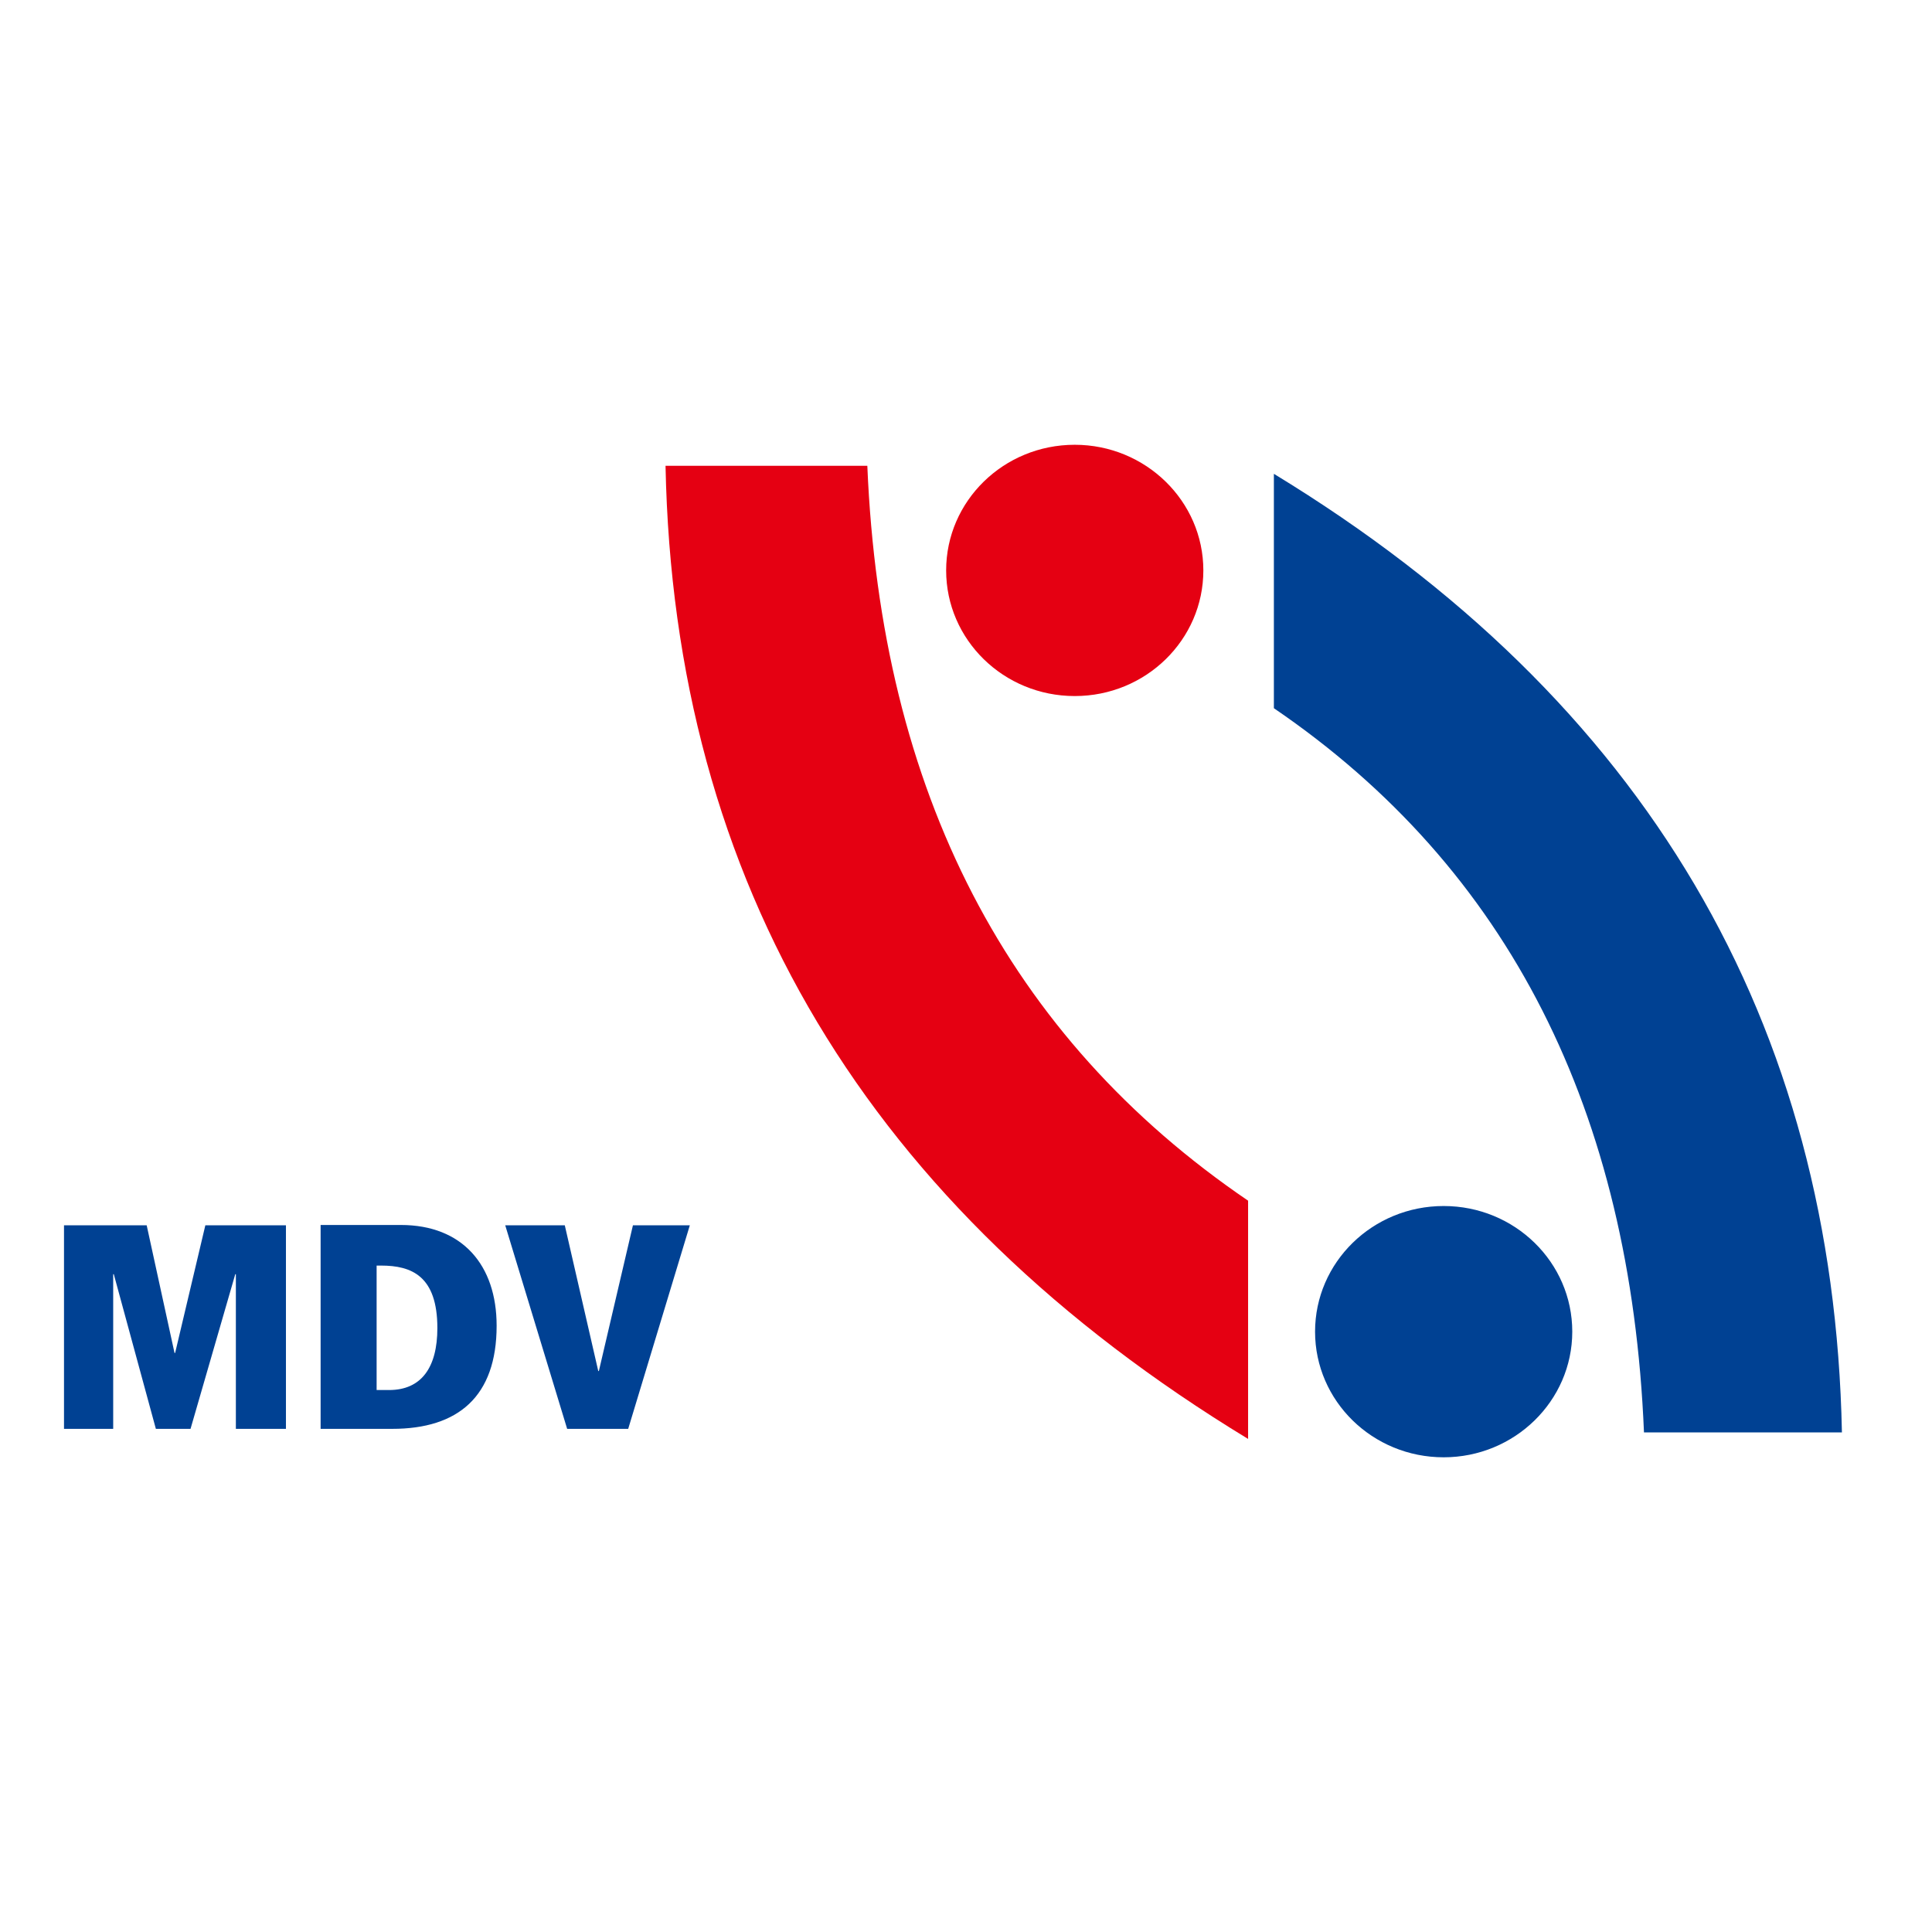
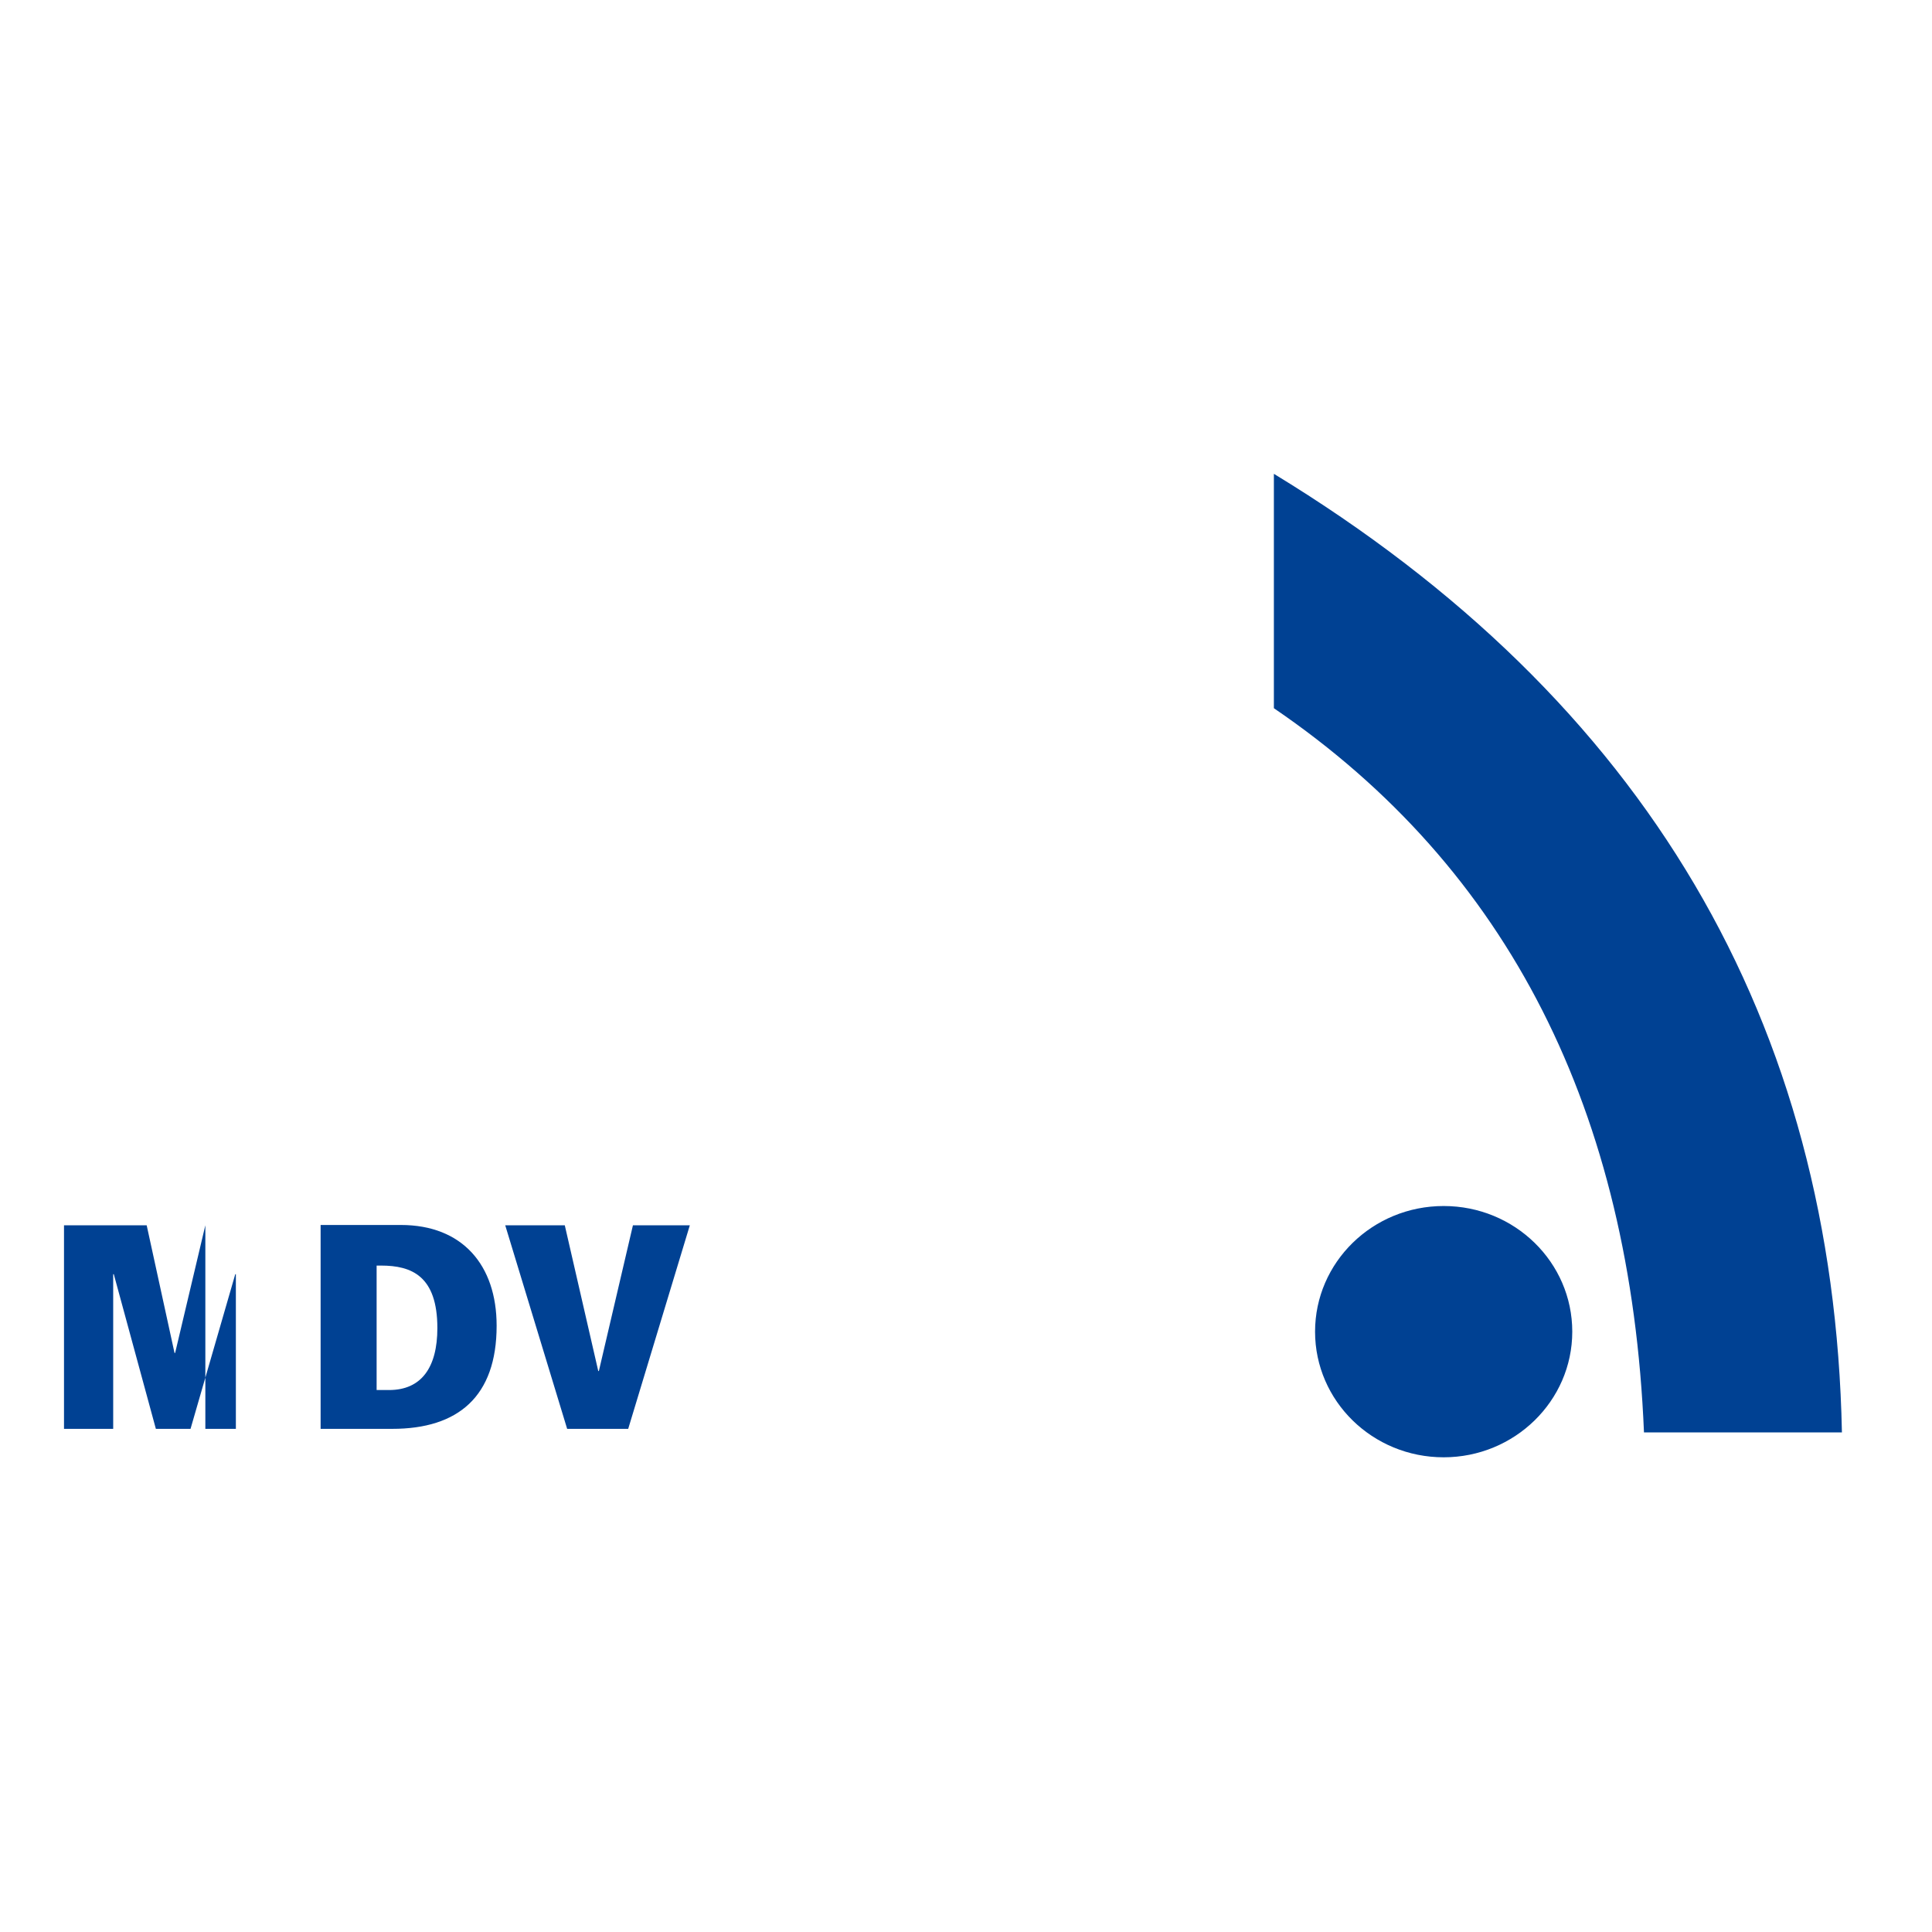
<svg xmlns="http://www.w3.org/2000/svg" version="1.1" id="layer" x="0px" y="0px" viewBox="0 0 652 652" style="enable-background:new 0 0 652 652;" xml:space="preserve">
  <style type="text/css"> .st0{fill:#E50012;} .st1{fill:#004193;} </style>
-   <path class="st0" d="M319.3,192.5c0-23.4,19.4-42.4,43.4-42.4c23.9,0,43.4,19,43.4,42.4s-19.4,42.4-43.4,42.4 C338.7,234.9,319.3,215.9,319.3,192.5 M224.6,157.2c2.8,141,68.3,250.4,196.6,328.4v-80.4c-81.1-55.2-123.9-137.9-128.5-248H224.6" />
-   <path class="st1" d="M79.6,482.2V430h-0.2l-15.1,52.2H52.6L38.4,430h-0.2v52.2H21.6v-68.7h27.9l9.4,43.1h0.2l10.2-43.1h27.2v68.7 H79.6z M132.4,482.2c22.2,0,35.2-10.9,35.2-34.8c0-20.5-11.6-34-32.3-34h-27.1v68.8H132.4 M128.6,427.1c10.3,0,19,3.5,19,21.1 c0,13.3-5.4,20.9-16.3,20.9h-4.2v-42H128.6 M232.8,413.5h-19.2l-11.5,49.2h-0.2l-11.3-49.2h-20.1l20.9,68.7h20.6L232.8,413.5z M443.8,449.4c0,23.4,19.4,42.4,43.4,42.4c23.9,0,43.4-19,43.4-42.4c0-23.4-19.4-42.4-43.4-42.4C463.2,407,443.8,426,443.8,449.4 M621.6,483.4c-2.8-138.3-65.9-246.9-191.7-323.5V239c79.5,54.2,120.4,136.2,124.9,244.4H621.6" />
+   <path class="st1" d="M79.6,482.2V430h-0.2l-15.1,52.2H52.6L38.4,430h-0.2v52.2H21.6v-68.7h27.9l9.4,43.1h0.2l10.2-43.1v68.7 H79.6z M132.4,482.2c22.2,0,35.2-10.9,35.2-34.8c0-20.5-11.6-34-32.3-34h-27.1v68.8H132.4 M128.6,427.1c10.3,0,19,3.5,19,21.1 c0,13.3-5.4,20.9-16.3,20.9h-4.2v-42H128.6 M232.8,413.5h-19.2l-11.5,49.2h-0.2l-11.3-49.2h-20.1l20.9,68.7h20.6L232.8,413.5z M443.8,449.4c0,23.4,19.4,42.4,43.4,42.4c23.9,0,43.4-19,43.4-42.4c0-23.4-19.4-42.4-43.4-42.4C463.2,407,443.8,426,443.8,449.4 M621.6,483.4c-2.8-138.3-65.9-246.9-191.7-323.5V239c79.5,54.2,120.4,136.2,124.9,244.4H621.6" />
</svg>